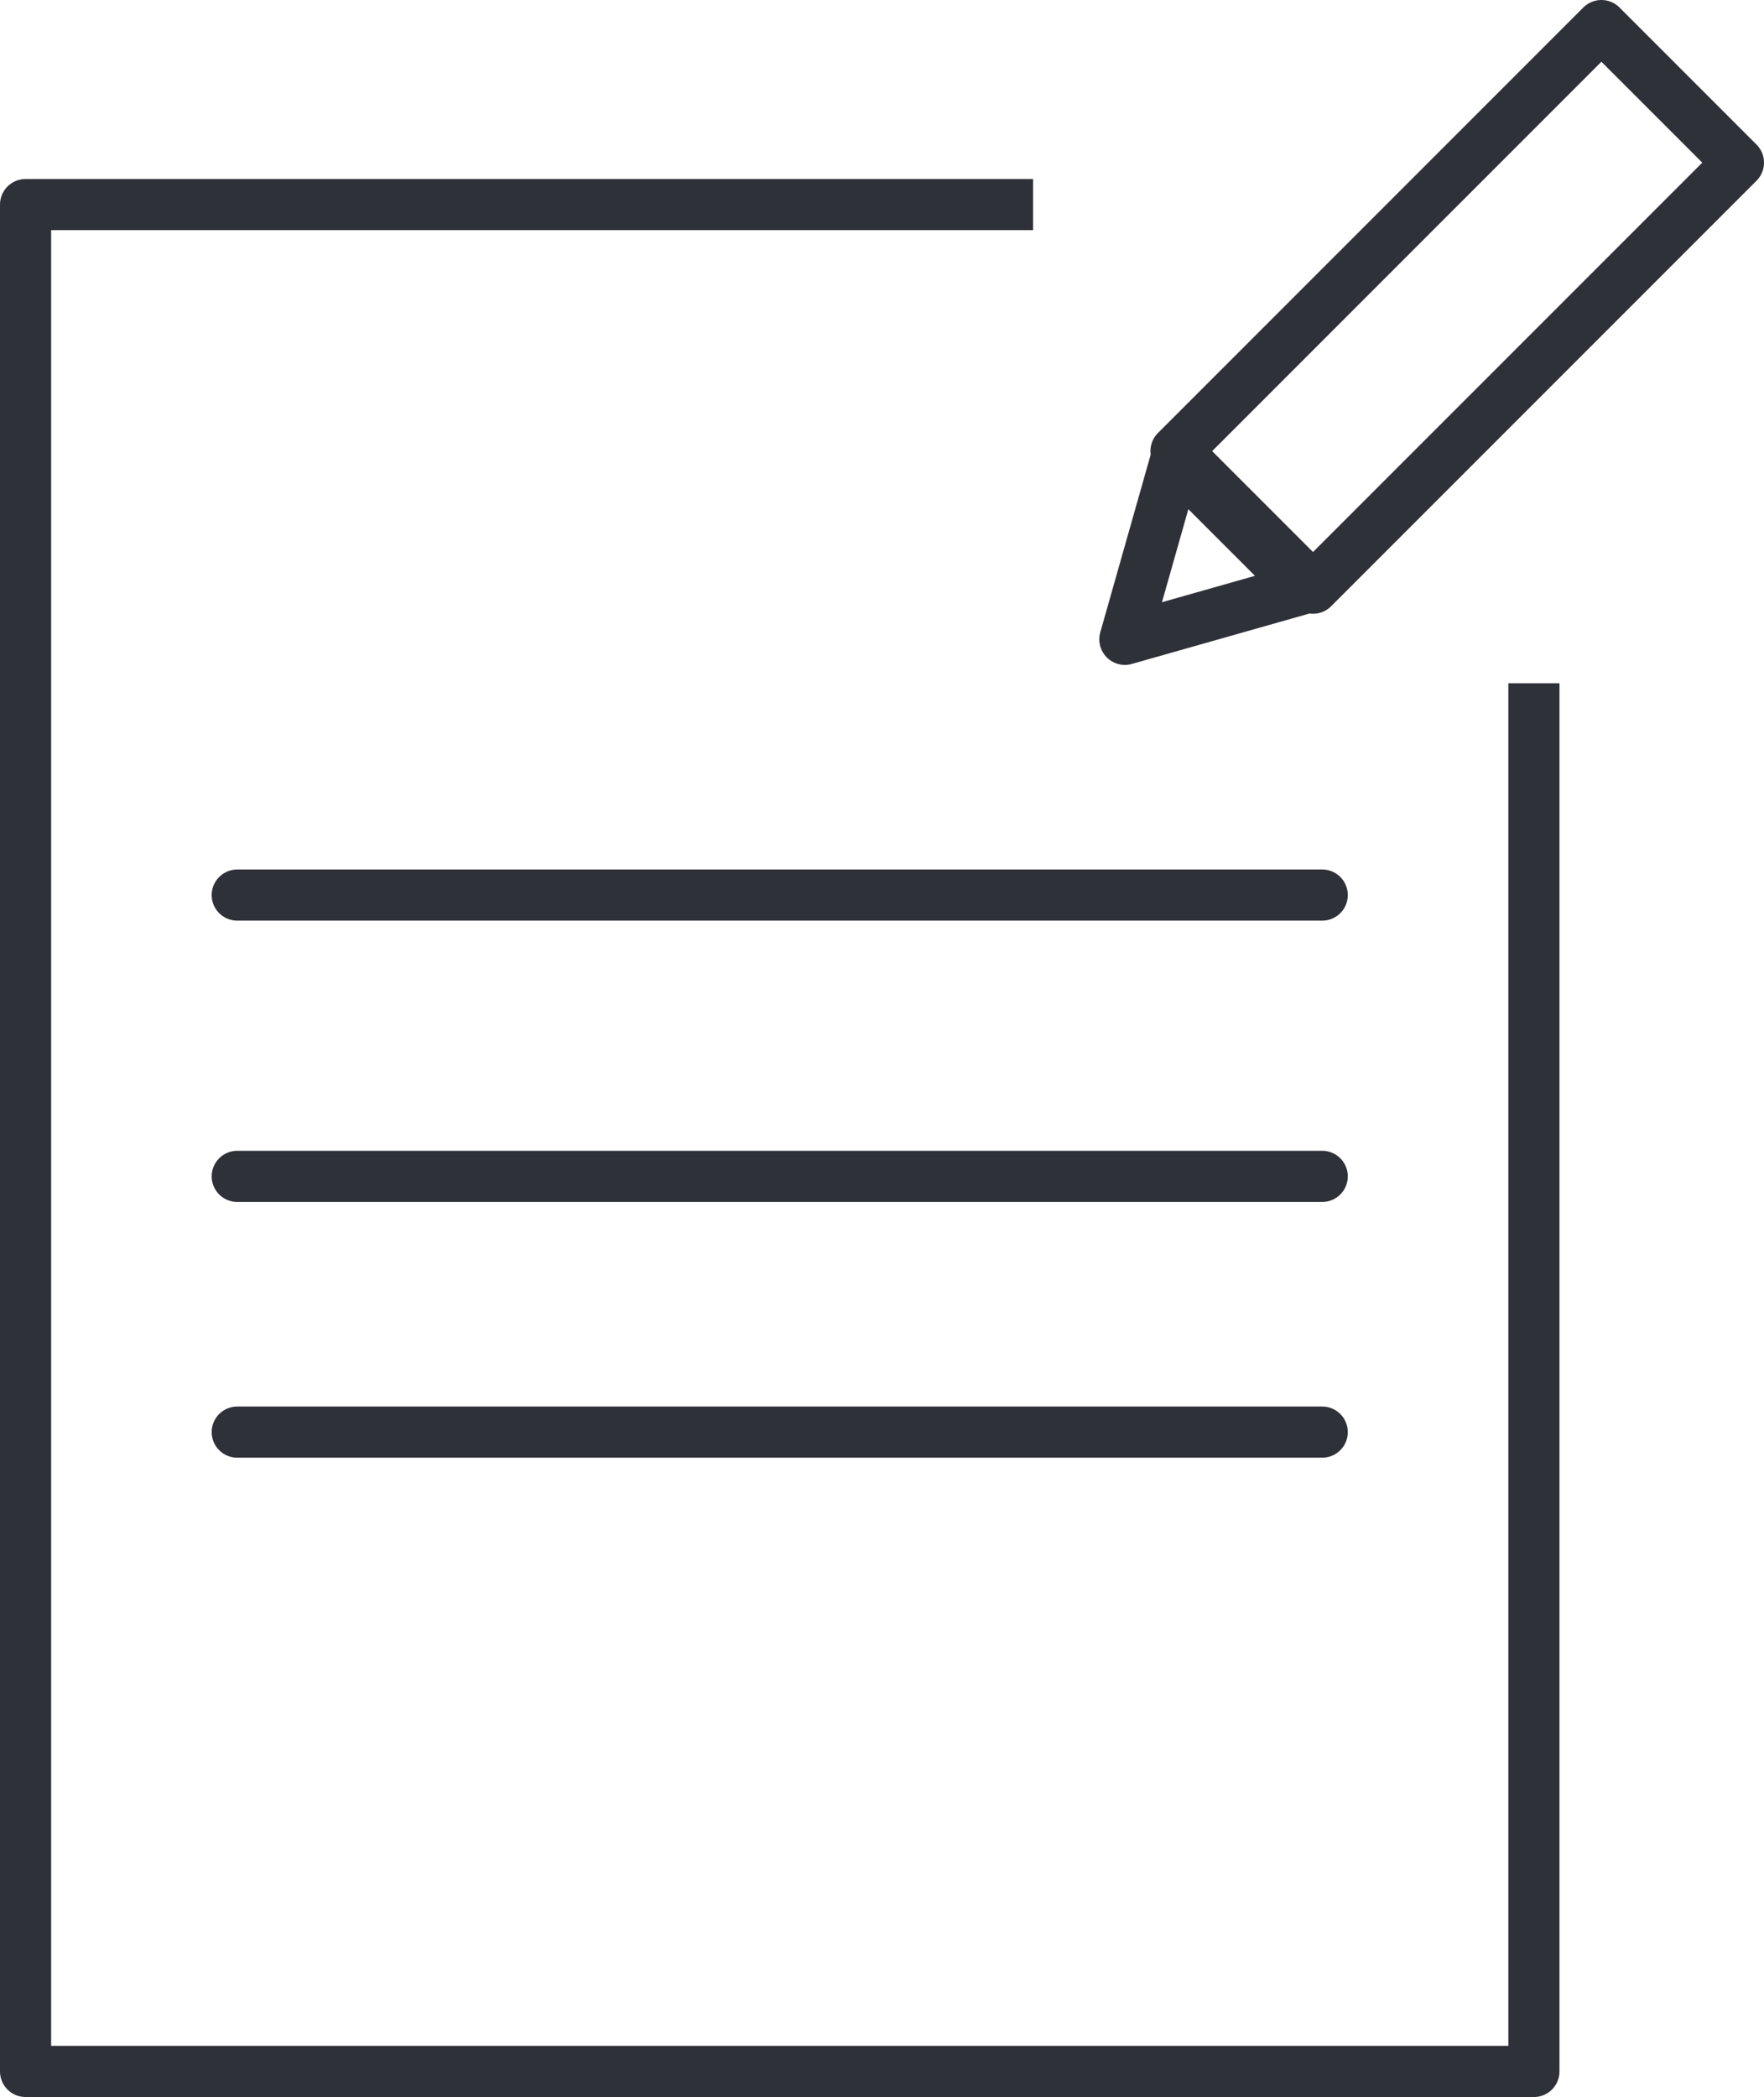
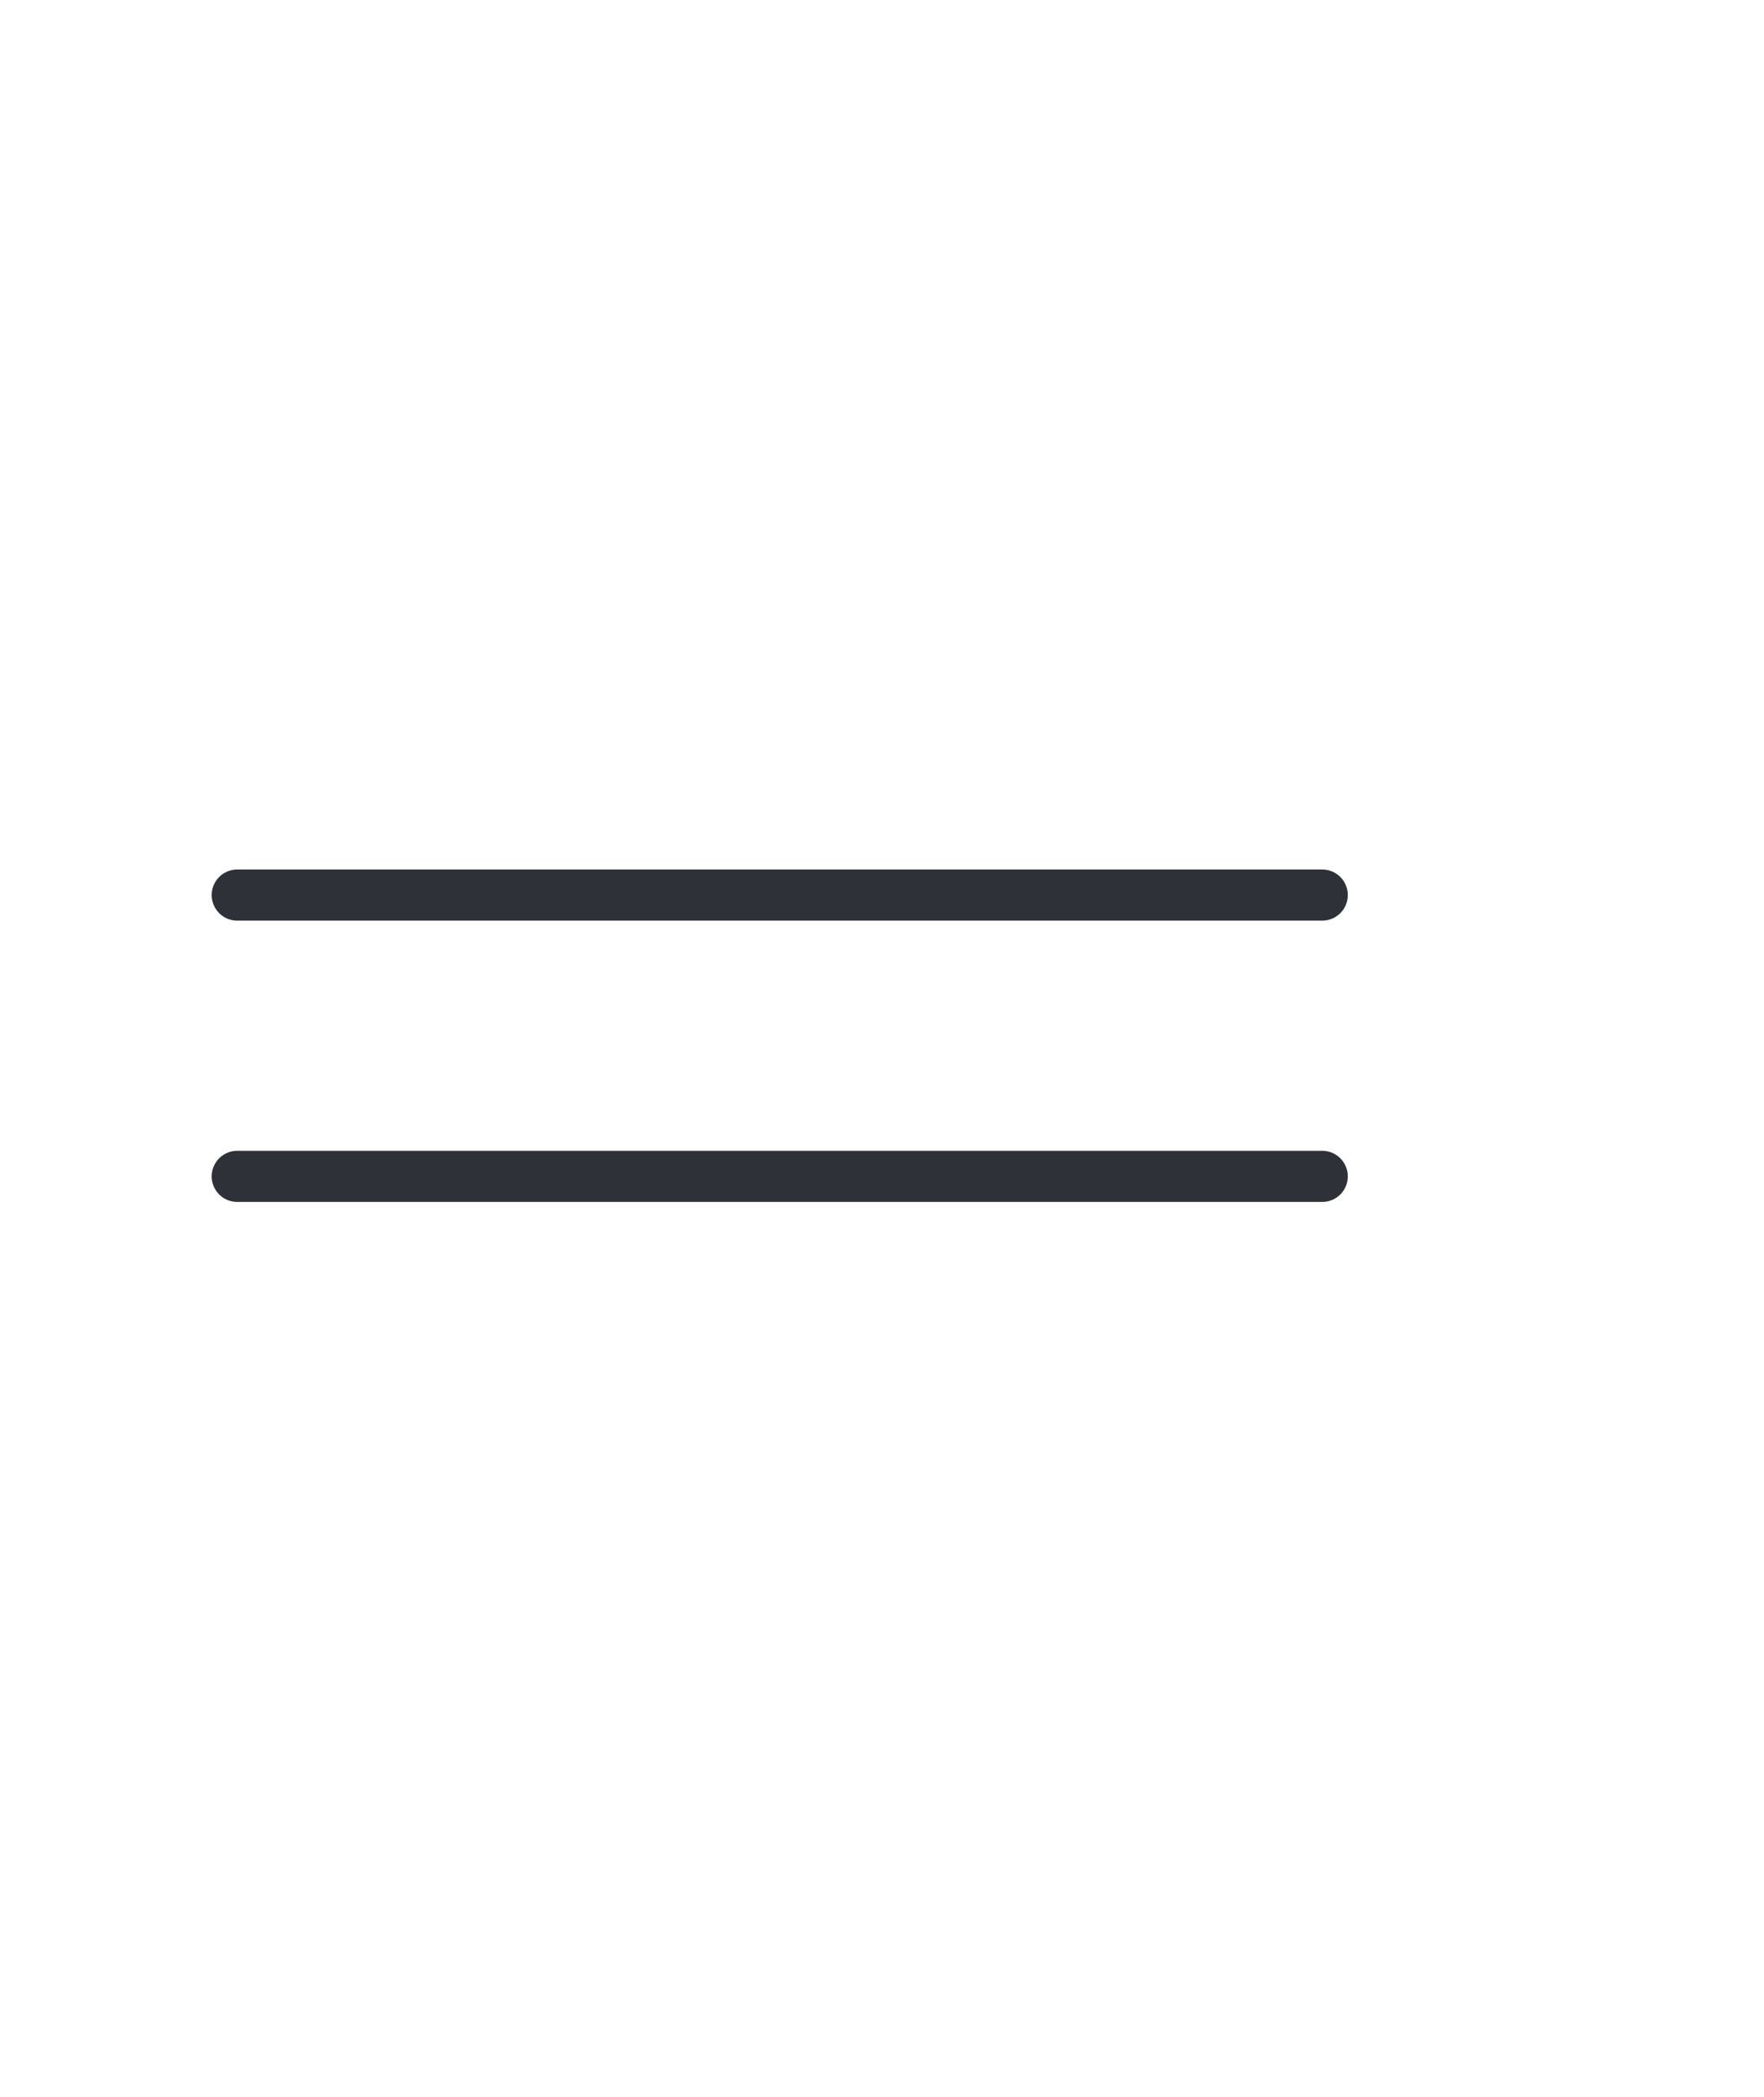
<svg xmlns="http://www.w3.org/2000/svg" width="69" height="82">
  <g stroke="#2F3139" stroke-width="2" fill="none" fill-rule="evenodd">
-     <path stroke-linejoin="round" d="M60 26.719V81H1V8h39.41" />
-     <path d="M9.28 35h42.44M9.28 46h42.44M9.28 56h42.44" stroke-linecap="round" />
-     <path stroke-linejoin="round" d="M44 25l7-1.986L45.986 18zM62.64 1L68 6.36 51.36 23 46 17.64z" />
+     <path d="M9.28 35h42.44M9.28 46h42.44M9.28 56" stroke-linecap="round" />
  </g>
</svg>